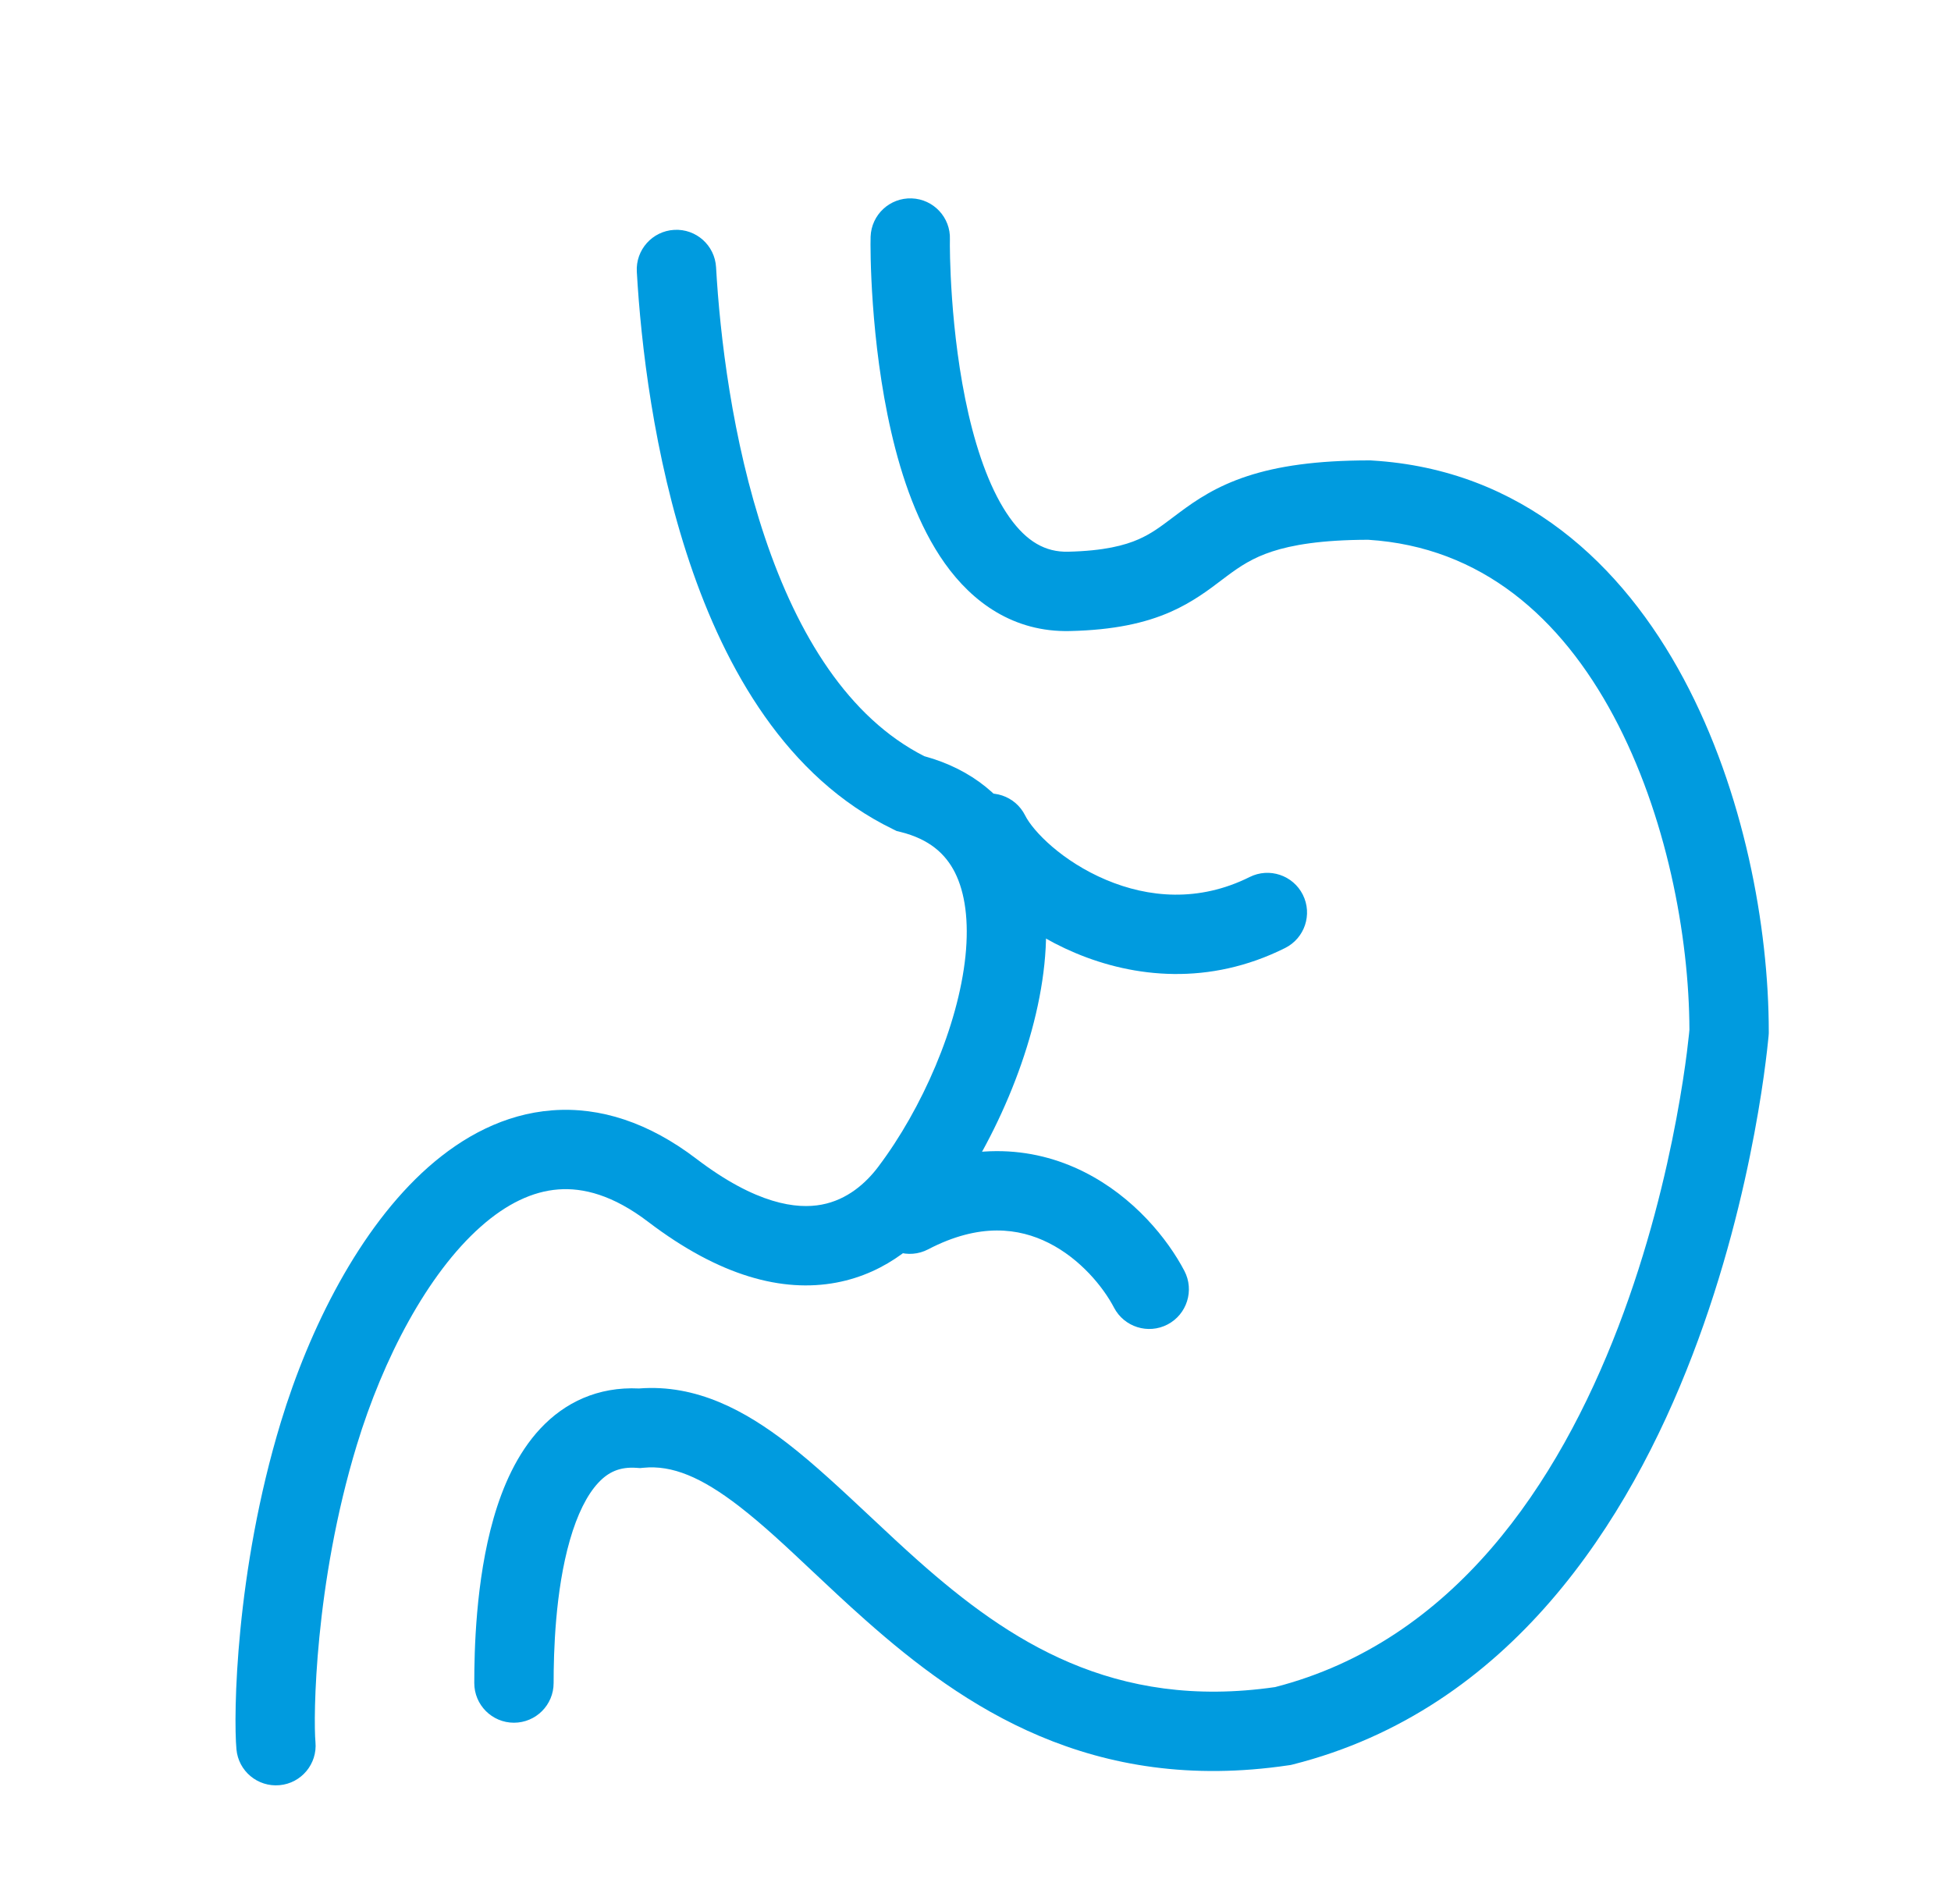
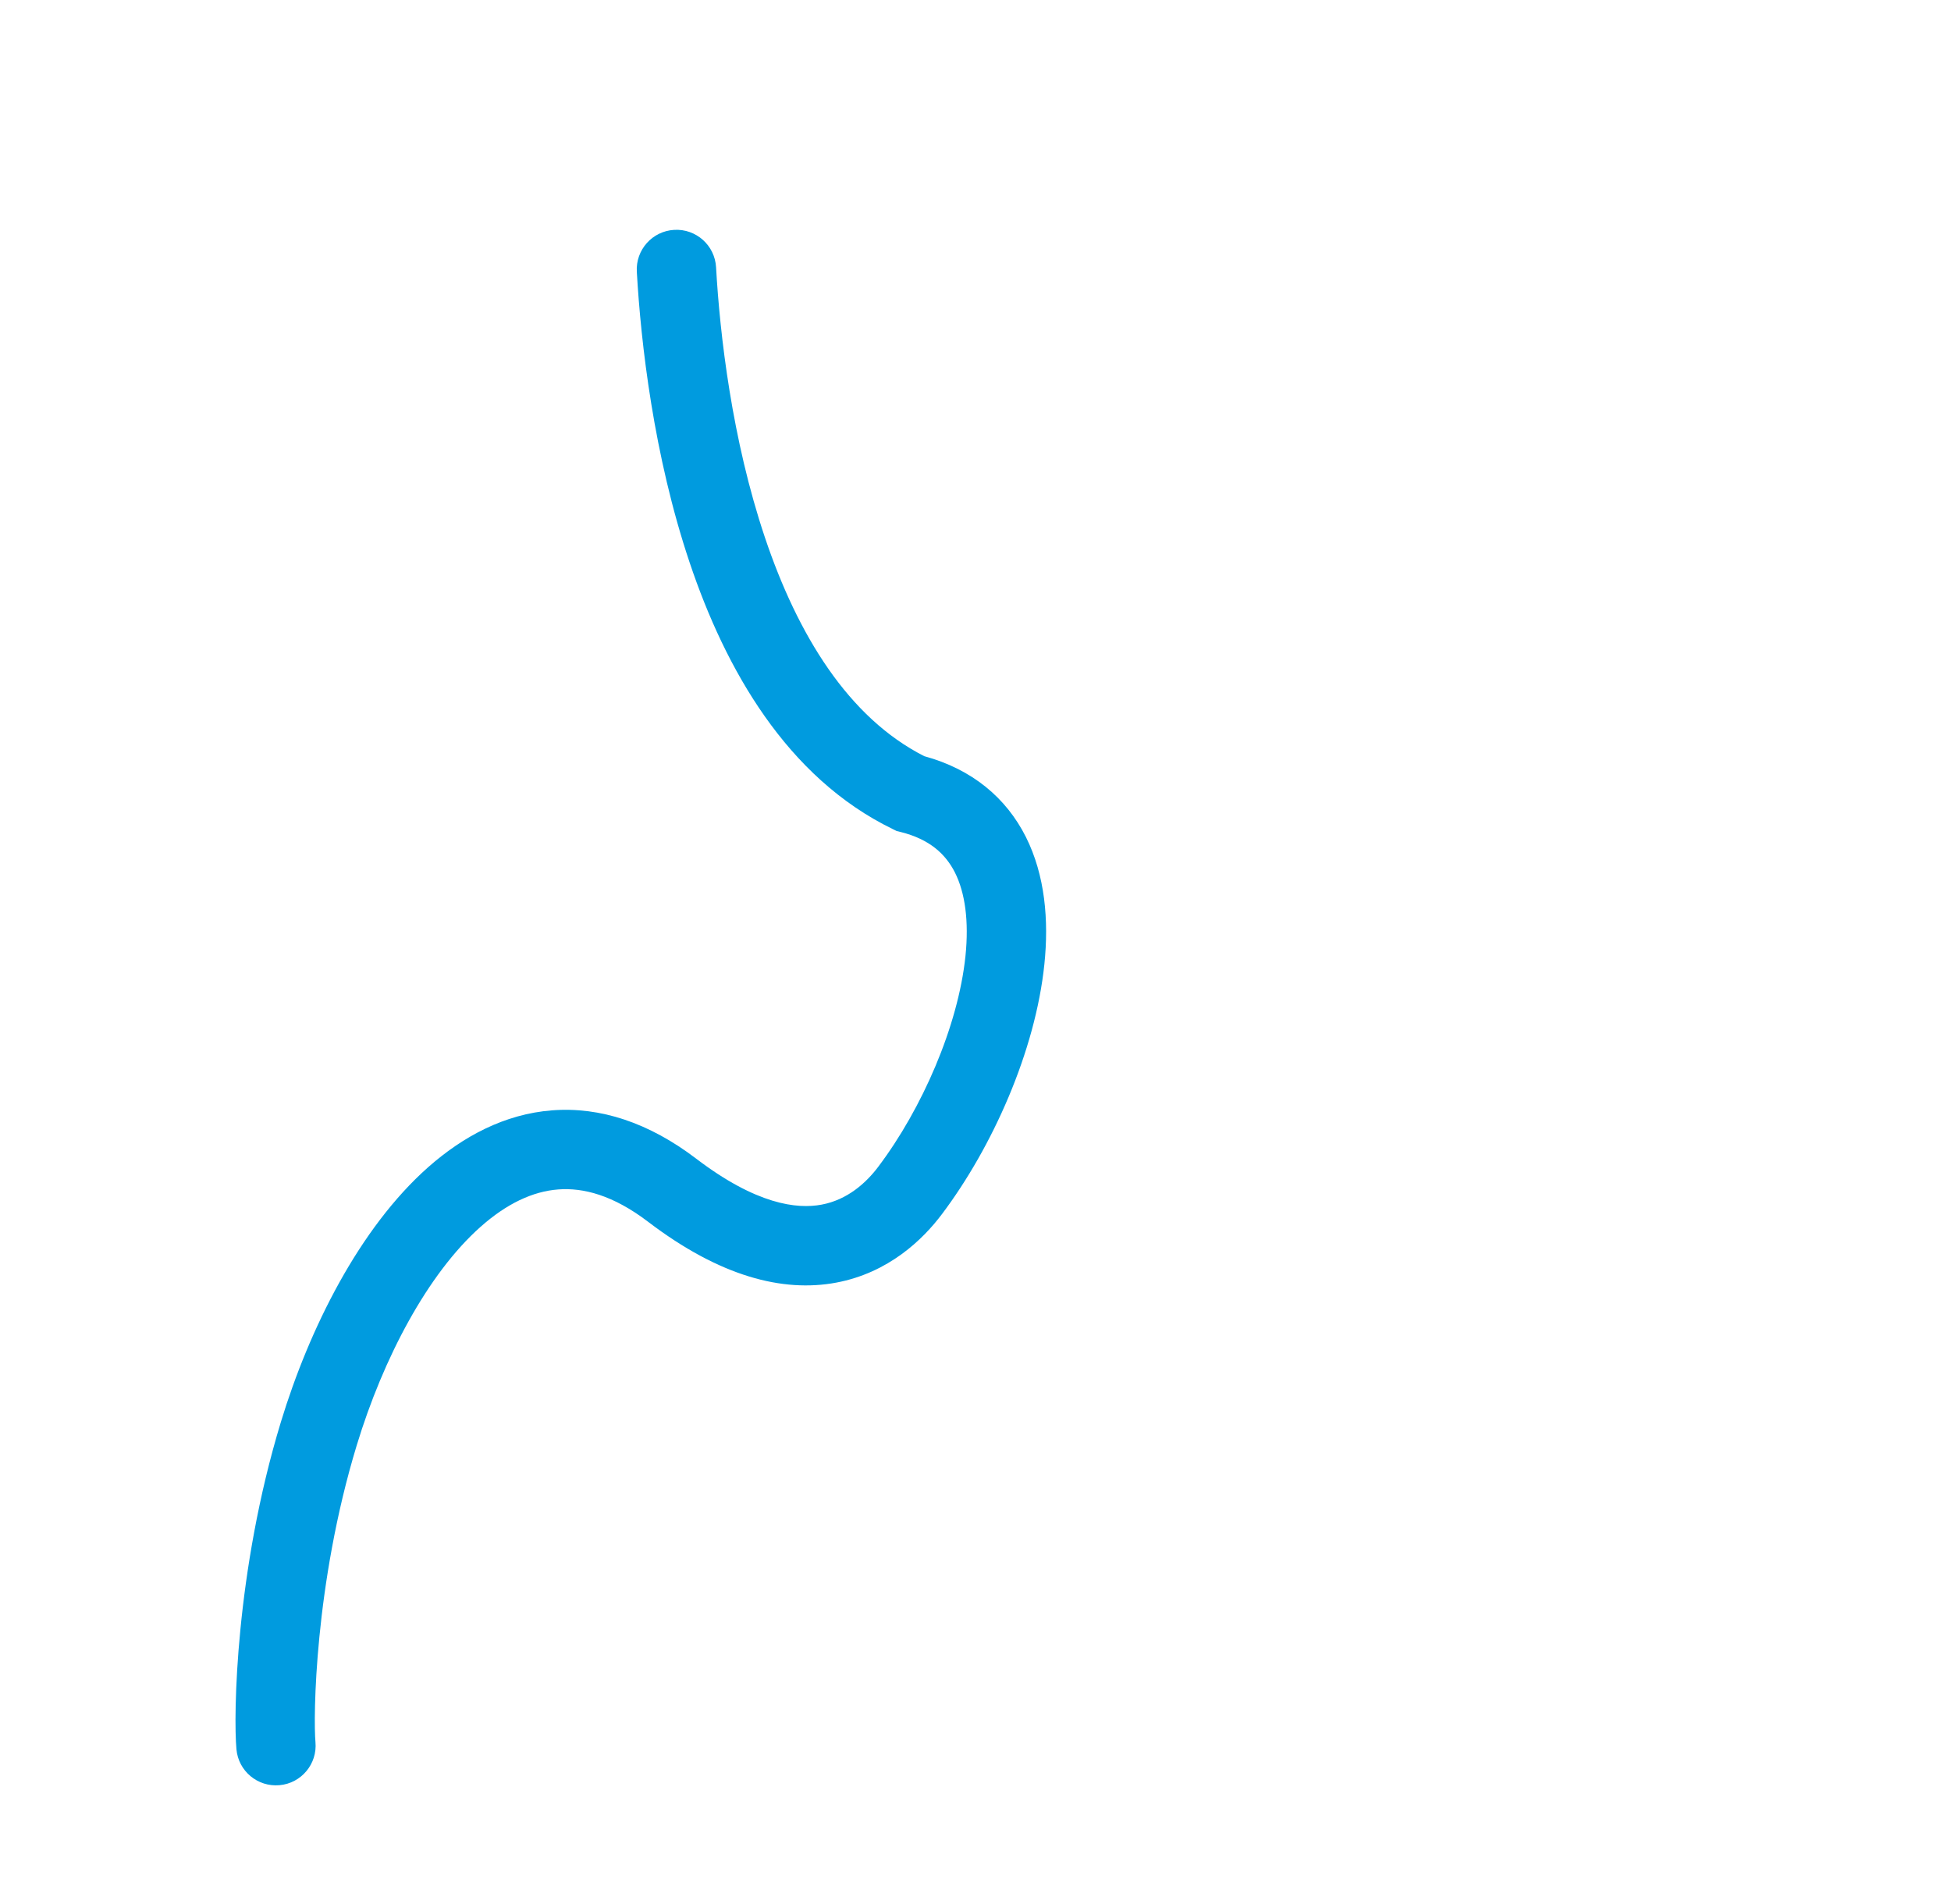
<svg xmlns="http://www.w3.org/2000/svg" width="42" height="41" viewBox="0 0 42 41" fill="none">
-   <path fill-rule="evenodd" clip-rule="evenodd" d="M19.625 4.271C20.097 4.287 20.466 4.683 20.449 5.154C20.444 5.312 20.444 7.153 20.85 8.917C21.055 9.804 21.345 10.594 21.732 11.139C22.102 11.66 22.504 11.89 22.995 11.878C23.768 11.86 24.212 11.742 24.512 11.61C24.785 11.489 24.973 11.348 25.249 11.14C25.293 11.107 25.34 11.072 25.39 11.034C25.746 10.769 26.183 10.47 26.851 10.251C27.506 10.036 28.335 9.912 29.479 9.912H29.505L29.53 9.914C32.774 10.106 34.932 12.162 36.242 14.609C37.545 17.041 38.077 19.962 38.077 22.208V22.242L38.075 22.277L37.223 22.208C38.075 22.277 38.075 22.277 38.075 22.277L38.075 22.279L38.074 22.281L38.074 22.291L38.071 22.323C38.068 22.35 38.064 22.389 38.059 22.439C38.049 22.54 38.033 22.685 38.009 22.87C37.963 23.238 37.886 23.763 37.767 24.398C37.53 25.665 37.121 27.384 36.432 29.179C35.071 32.73 32.524 36.804 27.827 37.989L27.786 37.999L27.744 38.005C23.502 38.636 20.735 36.744 18.639 34.886C18.21 34.506 17.829 34.147 17.473 33.812C16.922 33.293 16.43 32.83 15.914 32.431C15.099 31.801 14.467 31.539 13.853 31.6L13.78 31.607L13.707 31.602C13.34 31.575 13.094 31.694 12.88 31.923C12.636 32.184 12.427 32.605 12.268 33.158C11.951 34.262 11.918 35.576 11.918 36.235C11.918 36.707 11.536 37.089 11.064 37.089C10.592 37.089 10.21 36.707 10.21 36.235C10.21 35.561 10.238 34.038 10.626 32.686C10.82 32.011 11.126 31.299 11.632 30.757C12.153 30.199 12.866 29.85 13.757 29.893C14.998 29.796 16.05 30.377 16.959 31.08C17.527 31.519 18.135 32.089 18.742 32.658C19.088 32.983 19.434 33.307 19.772 33.607C21.713 35.328 23.973 36.824 27.45 36.322C31.299 35.331 33.544 31.94 34.837 28.568C35.479 26.895 35.864 25.282 36.088 24.083C36.2 23.485 36.272 22.994 36.315 22.654C36.336 22.484 36.351 22.353 36.36 22.265C36.364 22.224 36.367 22.192 36.369 22.171C36.363 20.151 35.873 17.539 34.736 15.415C33.603 13.3 31.897 11.775 29.454 11.621C28.441 11.623 27.811 11.734 27.384 11.874C26.967 12.011 26.701 12.188 26.411 12.404C26.373 12.432 26.335 12.462 26.294 12.492C26.021 12.7 25.668 12.967 25.201 13.173C24.647 13.417 23.971 13.564 23.035 13.586C21.817 13.615 20.934 12.964 20.34 12.129C19.764 11.318 19.41 10.276 19.186 9.301C18.734 7.342 18.733 5.34 18.742 5.095C18.759 4.623 19.154 4.255 19.625 4.271Z" fill="#009BDF" />
  <path fill-rule="evenodd" clip-rule="evenodd" d="M14.514 4.949C14.985 4.922 15.388 5.282 15.415 5.753C15.497 7.208 15.758 9.463 16.466 11.569C17.172 13.671 18.266 15.453 19.897 16.28C20.932 16.563 21.662 17.18 22.084 18.018C22.5 18.847 22.58 19.817 22.483 20.758C22.289 22.634 21.362 24.699 20.278 26.139C19.87 26.683 19.132 27.402 18.002 27.614C16.849 27.83 15.497 27.481 13.953 26.305C13.197 25.729 12.554 25.566 12.016 25.608C11.466 25.65 10.906 25.915 10.346 26.412C9.204 27.426 8.25 29.241 7.68 31.115C6.767 34.115 6.744 36.991 6.791 37.506C6.834 37.976 6.487 38.392 6.018 38.434C5.548 38.477 5.132 38.131 5.09 37.661C5.024 36.936 5.066 33.838 6.046 30.617C6.659 28.602 7.735 26.445 9.212 25.134C9.963 24.469 10.86 23.984 11.885 23.905C12.921 23.825 13.969 24.17 14.988 24.946C16.285 25.934 17.156 26.035 17.687 25.935C18.239 25.832 18.644 25.471 18.912 25.113L18.913 25.111C19.846 23.873 20.627 22.095 20.784 20.583C20.861 19.83 20.776 19.221 20.558 18.786C20.356 18.386 20.012 18.068 19.388 17.912L19.302 17.891L19.223 17.852C16.931 16.74 15.614 14.396 14.847 12.114C14.071 9.806 13.796 7.382 13.709 5.85C13.682 5.379 14.043 4.975 14.514 4.949Z" fill="#009BDF" />
-   <path fill-rule="evenodd" clip-rule="evenodd" d="M20.922 17.173C21.344 16.962 21.857 17.133 22.068 17.555C22.239 17.897 22.867 18.545 23.814 18.944C24.718 19.325 25.804 19.43 26.901 18.882C27.323 18.671 27.836 18.842 28.047 19.264C28.258 19.686 28.087 20.199 27.665 20.41C26.029 21.228 24.41 21.048 23.151 20.518C21.933 20.006 20.939 19.116 20.54 18.319C20.329 17.897 20.5 17.384 20.922 17.173Z" fill="#009BDF" />
-   <path fill-rule="evenodd" clip-rule="evenodd" d="M25.135 28.515C24.717 28.733 24.201 28.571 23.982 28.153C23.751 27.71 23.256 27.101 22.574 26.759C21.939 26.44 21.088 26.319 19.98 26.898C19.562 27.116 19.046 26.954 18.828 26.536C18.61 26.118 18.771 25.602 19.19 25.383C20.791 24.547 22.222 24.67 23.34 25.232C24.411 25.77 25.139 26.677 25.497 27.362C25.715 27.78 25.553 28.296 25.135 28.515Z" fill="#009BDF" />
</svg>